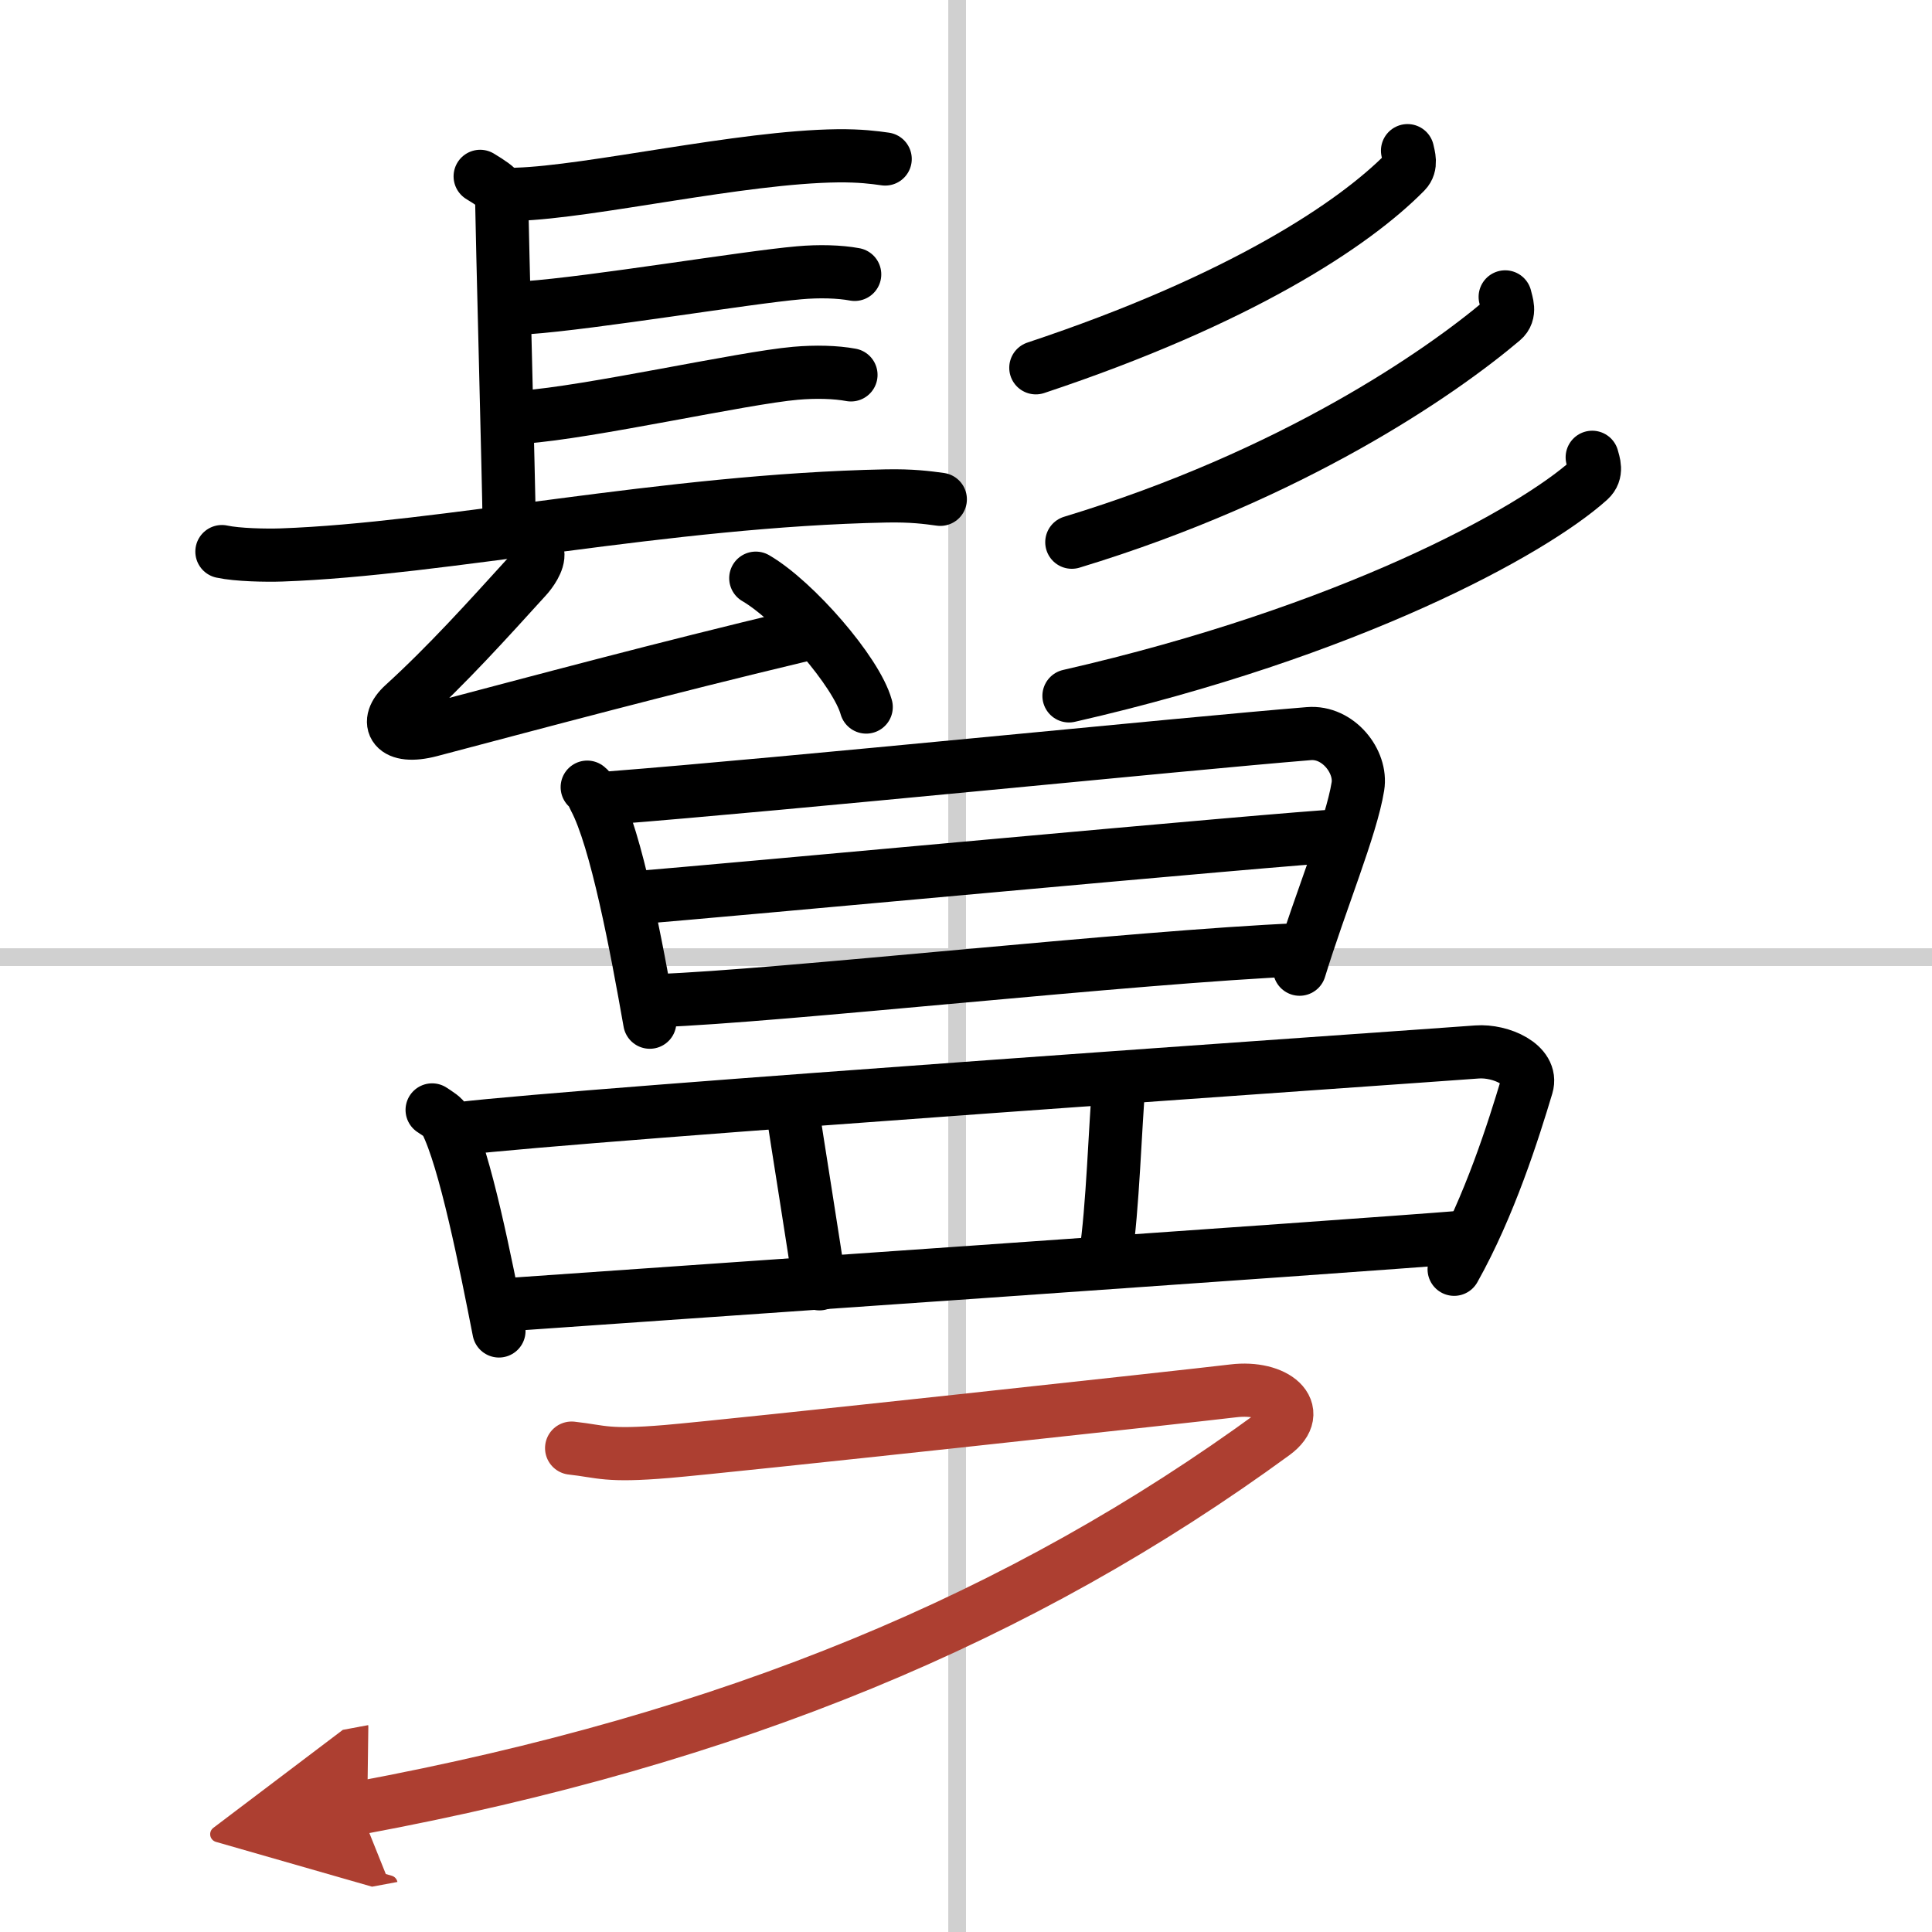
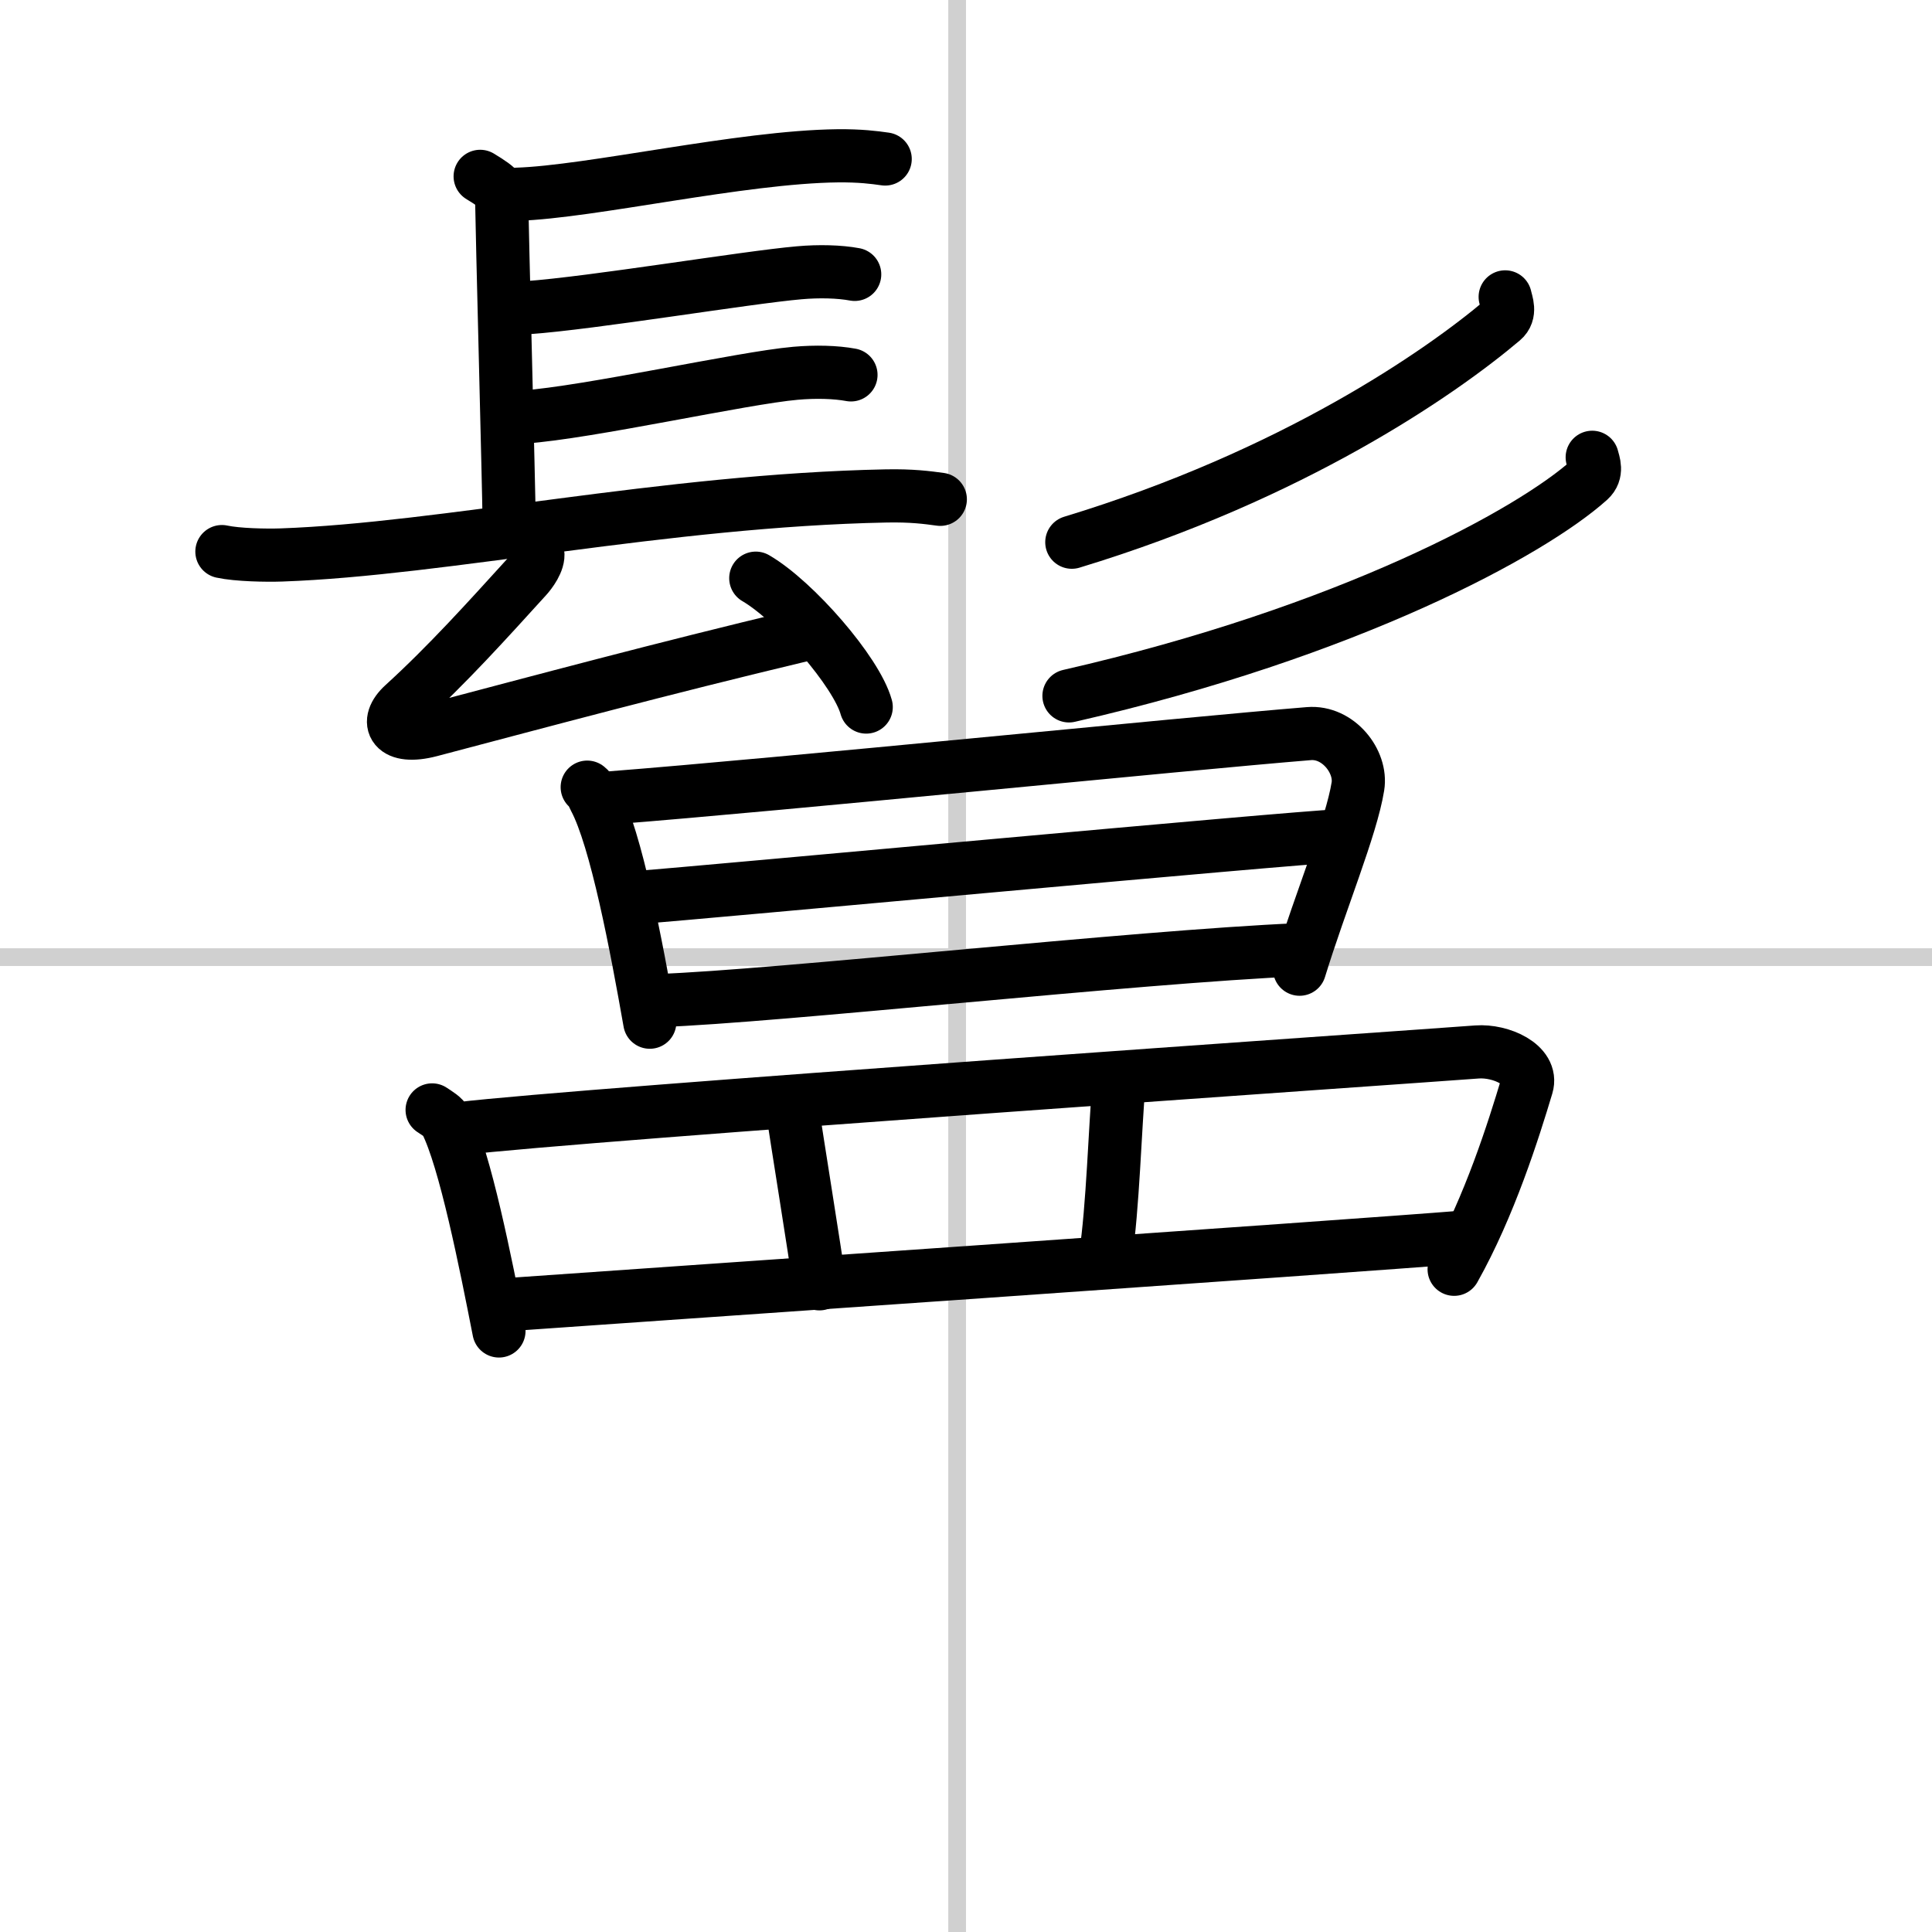
<svg xmlns="http://www.w3.org/2000/svg" width="400" height="400" viewBox="0 0 109 109">
  <defs>
    <marker id="a" markerWidth="4" orient="auto" refX="1" refY="5" viewBox="0 0 10 10">
      <polyline points="0 0 10 5 0 10 1 5" fill="#ad3f31" stroke="#ad3f31" />
    </marker>
  </defs>
  <g fill="none" stroke="#000" stroke-linecap="round" stroke-linejoin="round" stroke-width="3">
    <rect width="100%" height="100%" fill="#fff" stroke="#fff" />
    <line x1="54" x2="54" y2="109" stroke="#d0d0d0" stroke-width="1" />
    <line x2="109" y1="54" y2="54" stroke="#d0d0d0" stroke-width="1" />
    <path d="m27.09 9.95c1.22 0.74 1.22 0.86 1.22 1.6s0.41 16.54 0.41 17.65" />
    <path d="m29.15 10.96c4.19-0.13 12.67-2.11 18.12-2.17 1.27-0.01 2.04 0.09 2.67 0.18" />
    <path d="m29.73 17.36c3.7-0.26 12.37-1.71 15.36-1.97 1.12-0.1 2.27-0.07 3.13 0.09" />
    <path d="m29.52 23.53c3.7-0.26 12.37-2.21 15.36-2.47 1.13-0.1 2.27-0.07 3.13 0.09" />
    <path d="m12.52 31.12c0.88 0.19 2.49 0.22 3.36 0.19 9.13-0.32 21.64-3.08 34.1-3.33 1.46-0.03 2.34 0.09 3.07 0.19" />
    <path d="m30.34 31.2c0.08 0.46-0.41 1.12-0.65 1.38-2.2 2.42-4.45 4.92-6.92 7.17-1.12 1.01-0.57 2 1.5 1.46 6.48-1.71 12.98-3.46 20.88-5.35" />
    <path d="m42.64 32.62c2.2 1.28 5.68 5.28 6.23 7.27" />
-     <path d="m79.41 8.5c0.06 0.3 0.25 0.82-0.12 1.2-2.89 2.94-9.3 7.21-20.85 11.05" />
    <path d="m84.92 16.75c0.07 0.33 0.33 0.91-0.14 1.31-3.52 2.98-11.83 8.74-24.31 12.53" />
    <path d="m89.83 25.8c0.08 0.32 0.31 0.85-0.16 1.28-3.27 2.94-13.56 8.57-29.36 12.18" />
    <path d="m33.13 44.41c0.27 0.22 0.27 0.37 0.42 0.65 1.22 2.28 2.36 8.35 3.11 12.61" />
    <path d="m34.38 45.02c9.87-0.77 32.44-3.06 39.46-3.63 1.66-0.14 3 1.58 2.77 2.98-0.37 2.31-2.11 6.47-3.29 10.31" />
    <path d="m36.14 50.62c3.07-0.22 36.85-3.37 39.38-3.46" />
    <path d="m37.14 56.45c6.78-0.24 26.82-2.47 36.18-2.87" />
    <path d="m24.38 62.62c0.31 0.21 0.64 0.39 0.77 0.66 1.09 2.13 2.25 7.99 3 11.81" />
    <path d="m25.9 63.68c6.92-0.83 53.75-4.05 57.43-4.33 1.34-0.1 3.17 0.72 2.81 1.92-0.75 2.5-2.1 6.78-4.1 10.34" />
    <path d="m44.69 62.5c0.21 1.42 1.32 8.33 1.54 9.93" />
    <path d="m63.13 61.11c-0.21 2.3-0.35 7.18-0.76 9.75" />
    <path d="m29.14 73.57c4.32-0.31 47.45-3.28 53.39-3.77" />
-     <path d="m32.25 81.7c1.72 0.19 1.94 0.48 5.39 0.19s29.57-3.13 31.94-3.42 4.05 1.12 2.29 2.41c-14.23 10.4-30.55 17.2-51.6 21.12" marker-end="url(#a)" stroke="#ad3f31" />
  </g>
</svg>